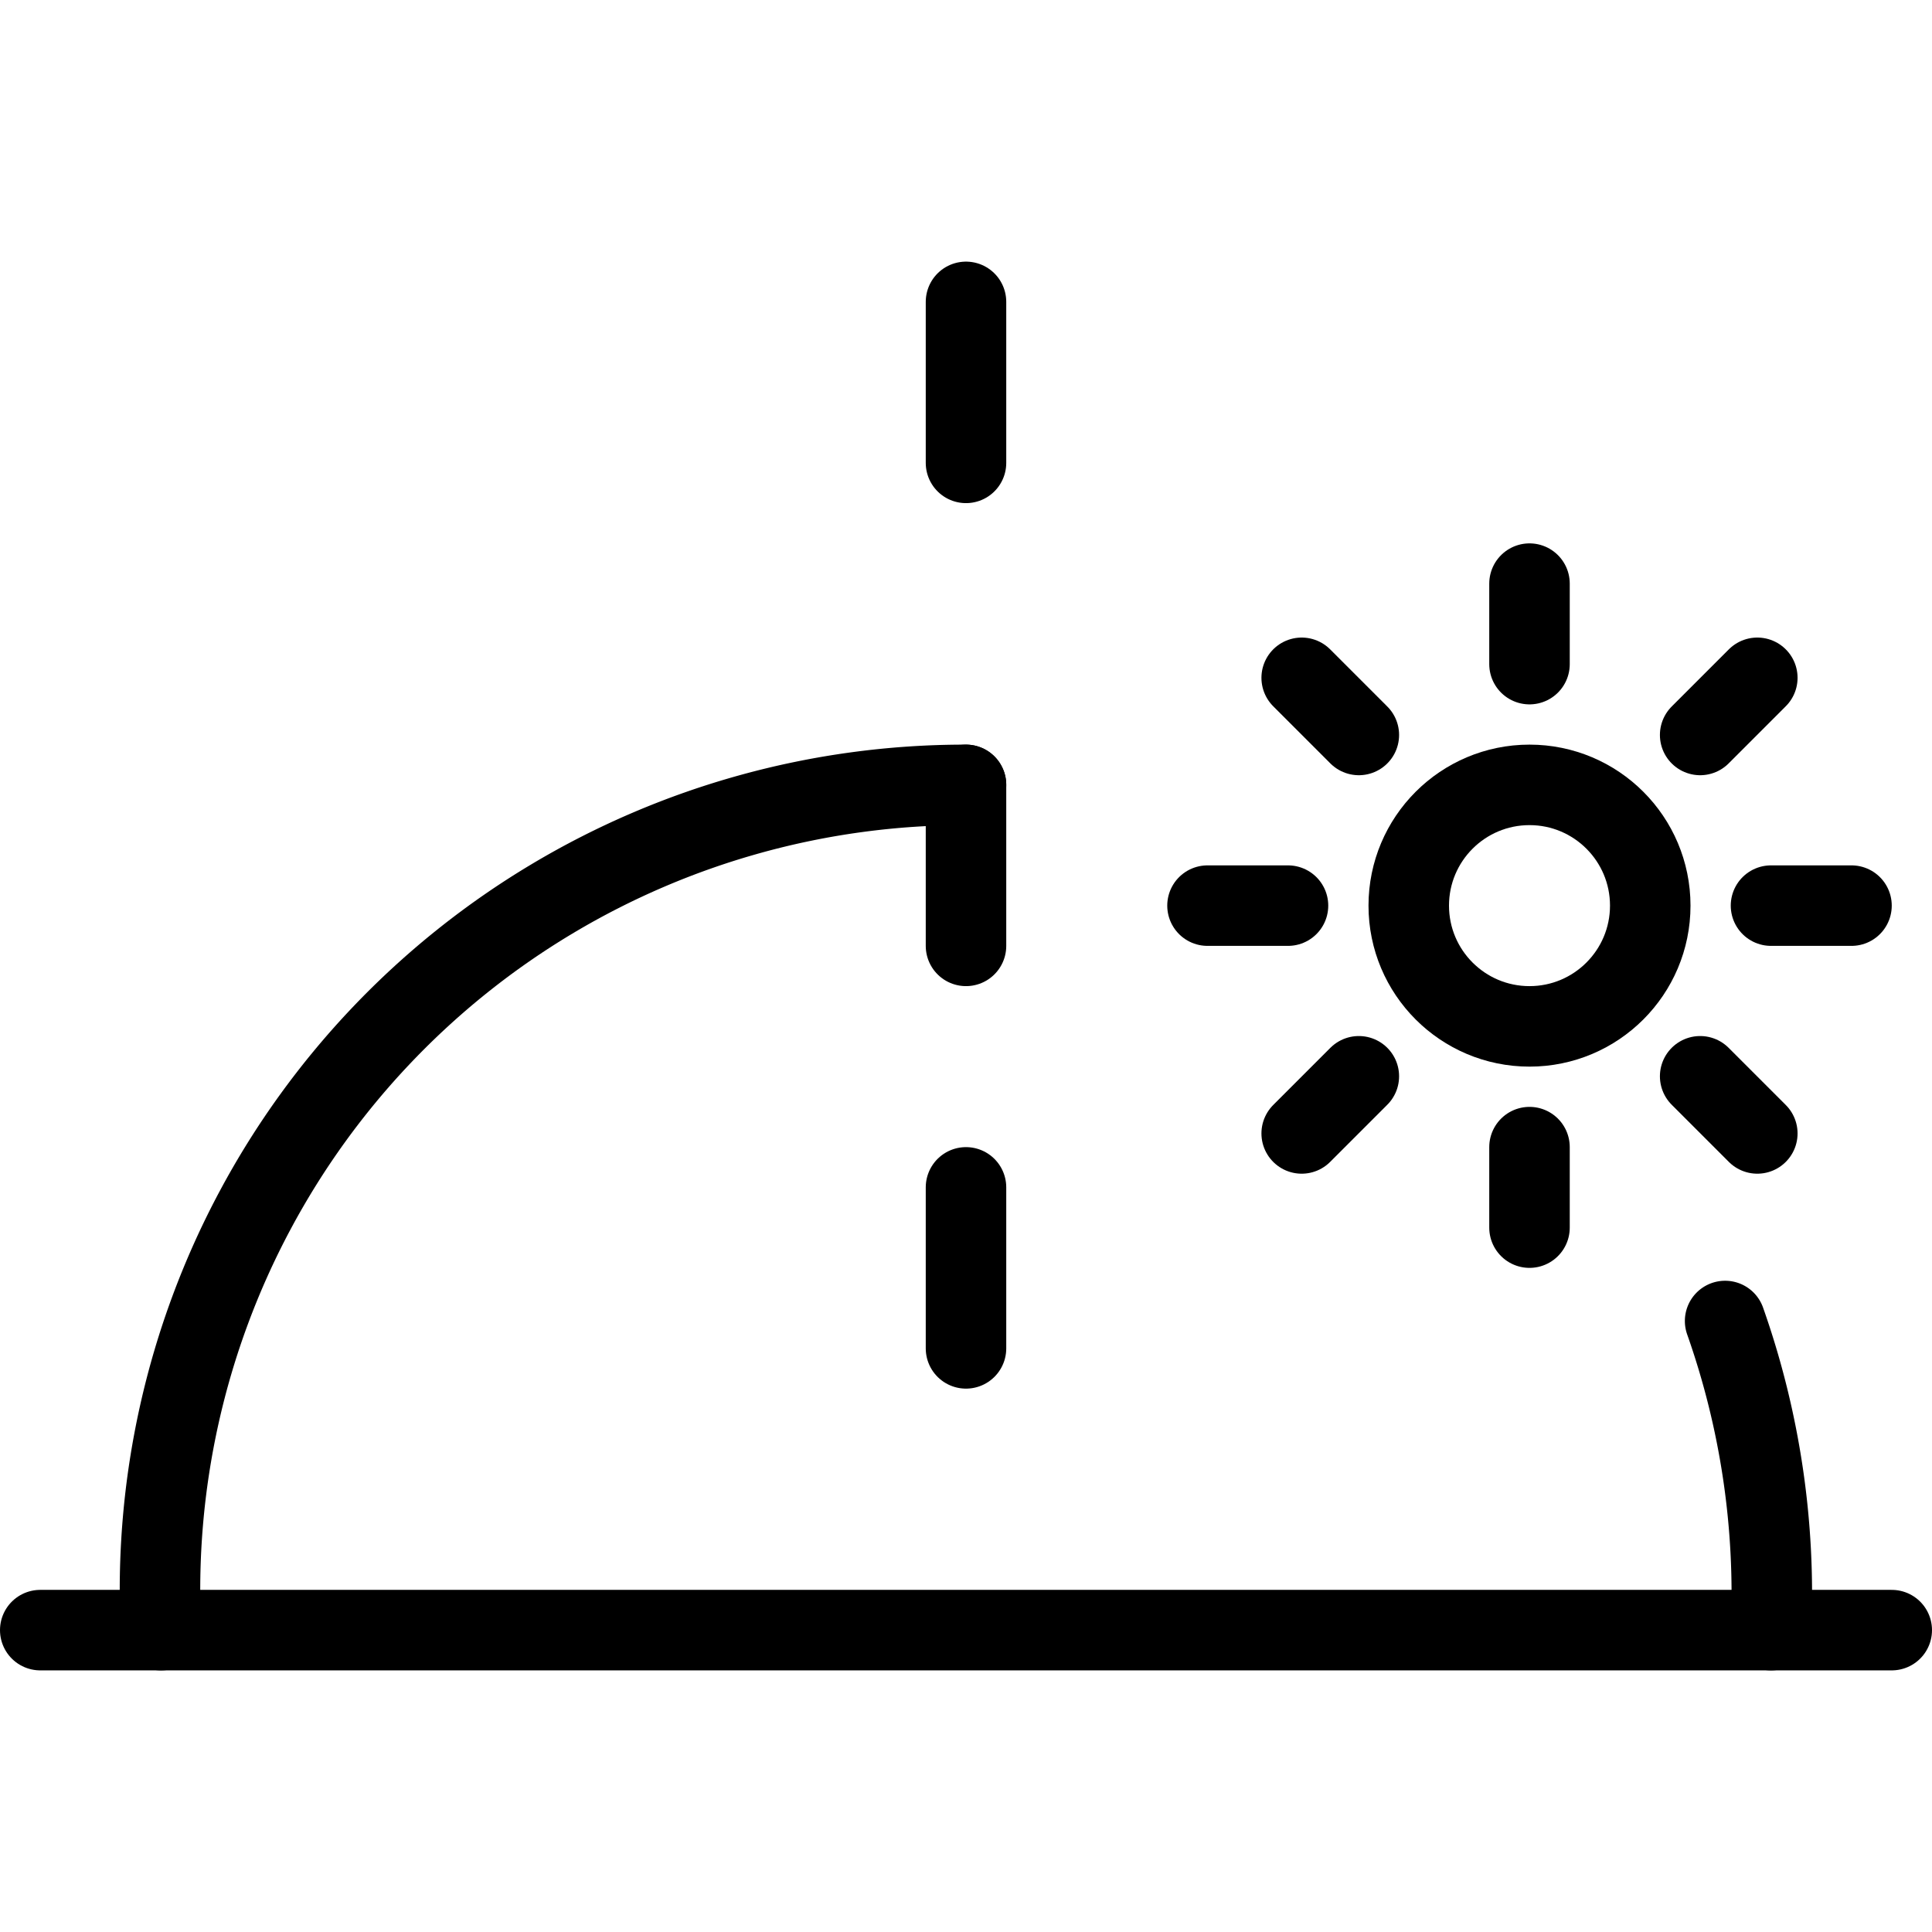
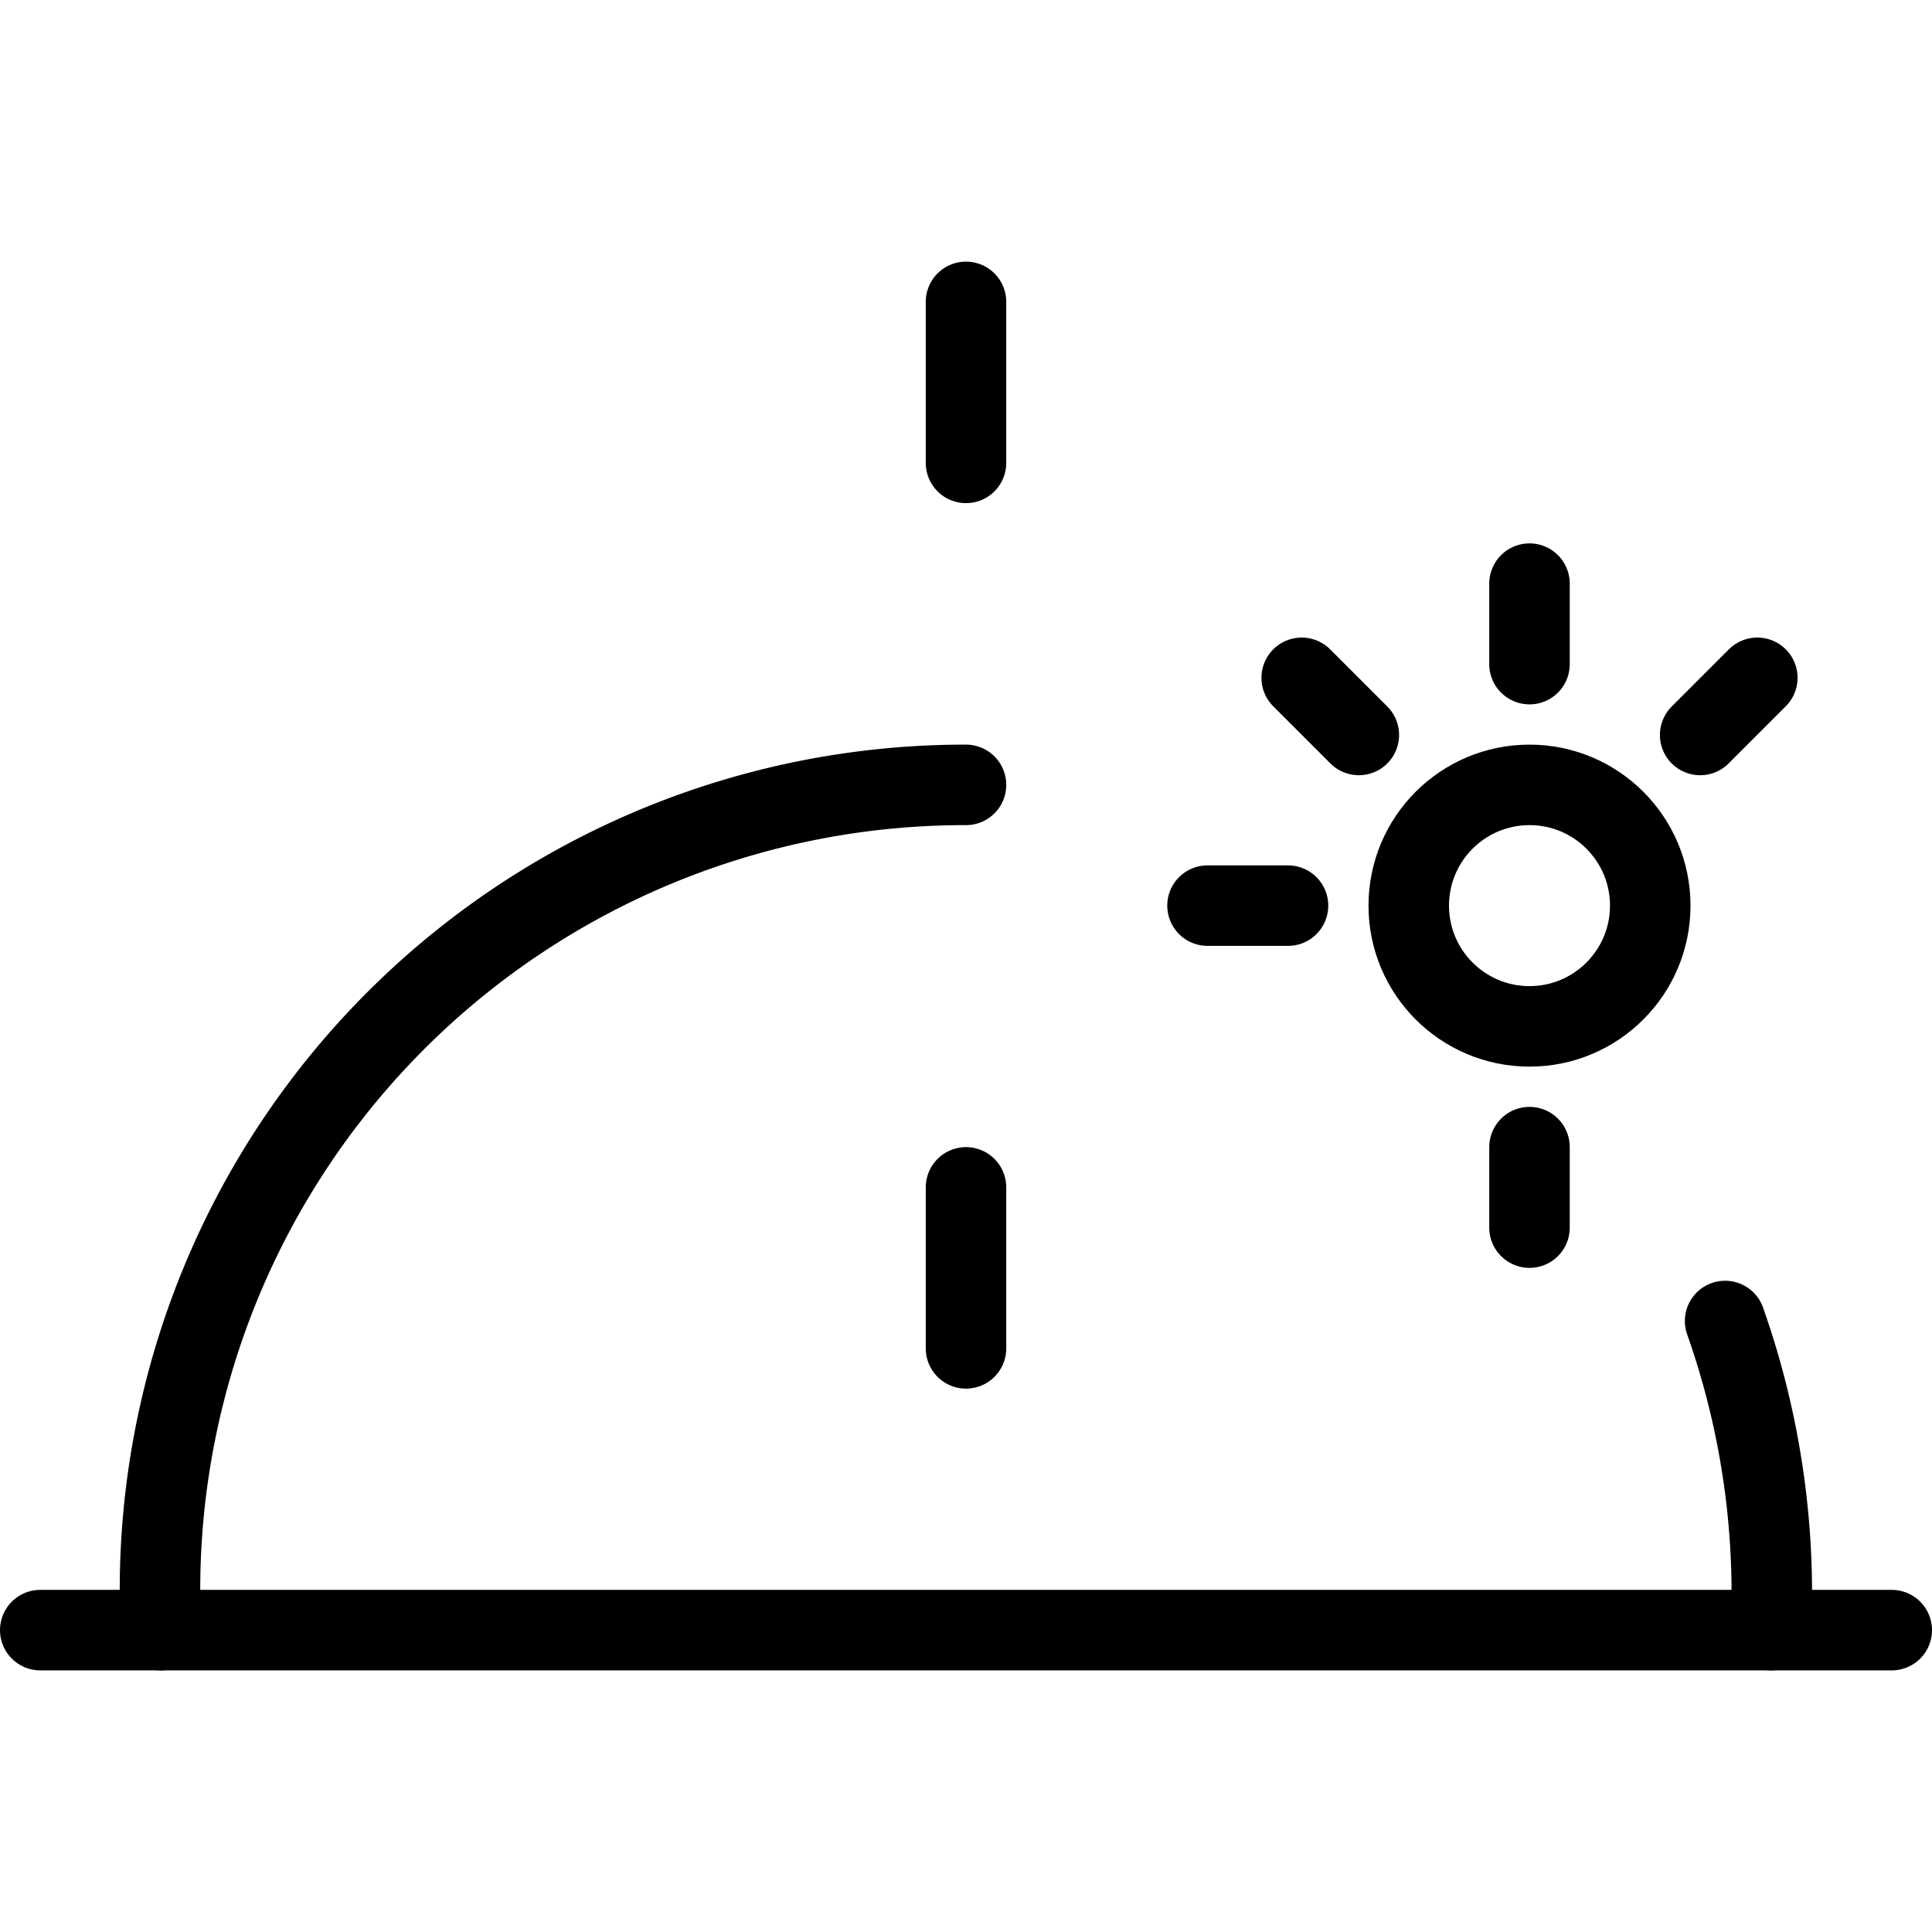
<svg xmlns="http://www.w3.org/2000/svg" viewBox="0 0 24 24">
  <g transform="matrix(1,0,0,1,0,0)">
    <g>
      <line x1="0.5" y1="20.25" x2="23.5" y2="20.25" style="fill: none;stroke: #000000;stroke-linecap: round;stroke-linejoin: round" />
      <path d="M21.43,16.41A10.17,10.17,0,0,1,22,20.25" style="fill: none;stroke: #000000;stroke-linecap: round;stroke-linejoin: round" />
      <path d="M2,20.25A10,10,0,0,1,12,9.75" style="fill: none;stroke: #000000;stroke-linecap: round;stroke-linejoin: round" />
      <line x1="12" y1="16.75" x2="12" y2="14.75" style="fill: none;stroke: #000000;stroke-linecap: round;stroke-linejoin: round" />
-       <line x1="12" y1="11.75" x2="12" y2="9.75" style="fill: none;stroke: #000000;stroke-linecap: round;stroke-linejoin: round" />
      <line x1="12" y1="5.75" x2="12" y2="3.75" style="fill: none;stroke: #000000;stroke-linecap: round;stroke-linejoin: round" />
      <circle cx="19" cy="11.25" r="1.5" style="fill: none;stroke: #000000;stroke-linecap: round;stroke-linejoin: round" />
      <line x1="19" y1="8.25" x2="19" y2="7.25" style="fill: none;stroke: #000000;stroke-linecap: round;stroke-linejoin: round" />
-       <line x1="22" y1="11.25" x2="23" y2="11.25" style="fill: none;stroke: #000000;stroke-linecap: round;stroke-linejoin: round" />
      <line x1="19" y1="14.25" x2="19" y2="15.25" style="fill: none;stroke: #000000;stroke-linecap: round;stroke-linejoin: round" />
      <line x1="16" y1="11.25" x2="15" y2="11.25" style="fill: none;stroke: #000000;stroke-linecap: round;stroke-linejoin: round" />
      <line x1="16.88" y1="9.13" x2="16.17" y2="8.42" style="fill: none;stroke: #000000;stroke-linecap: round;stroke-linejoin: round" />
      <line x1="21.12" y1="9.13" x2="21.83" y2="8.42" style="fill: none;stroke: #000000;stroke-linecap: round;stroke-linejoin: round" />
-       <line x1="21.12" y1="13.37" x2="21.83" y2="14.08" style="fill: none;stroke: #000000;stroke-linecap: round;stroke-linejoin: round" />
-       <line x1="16.88" y1="13.37" x2="16.17" y2="14.08" style="fill: none;stroke: #000000;stroke-linecap: round;stroke-linejoin: round" />
    </g>
  </g>
</svg>